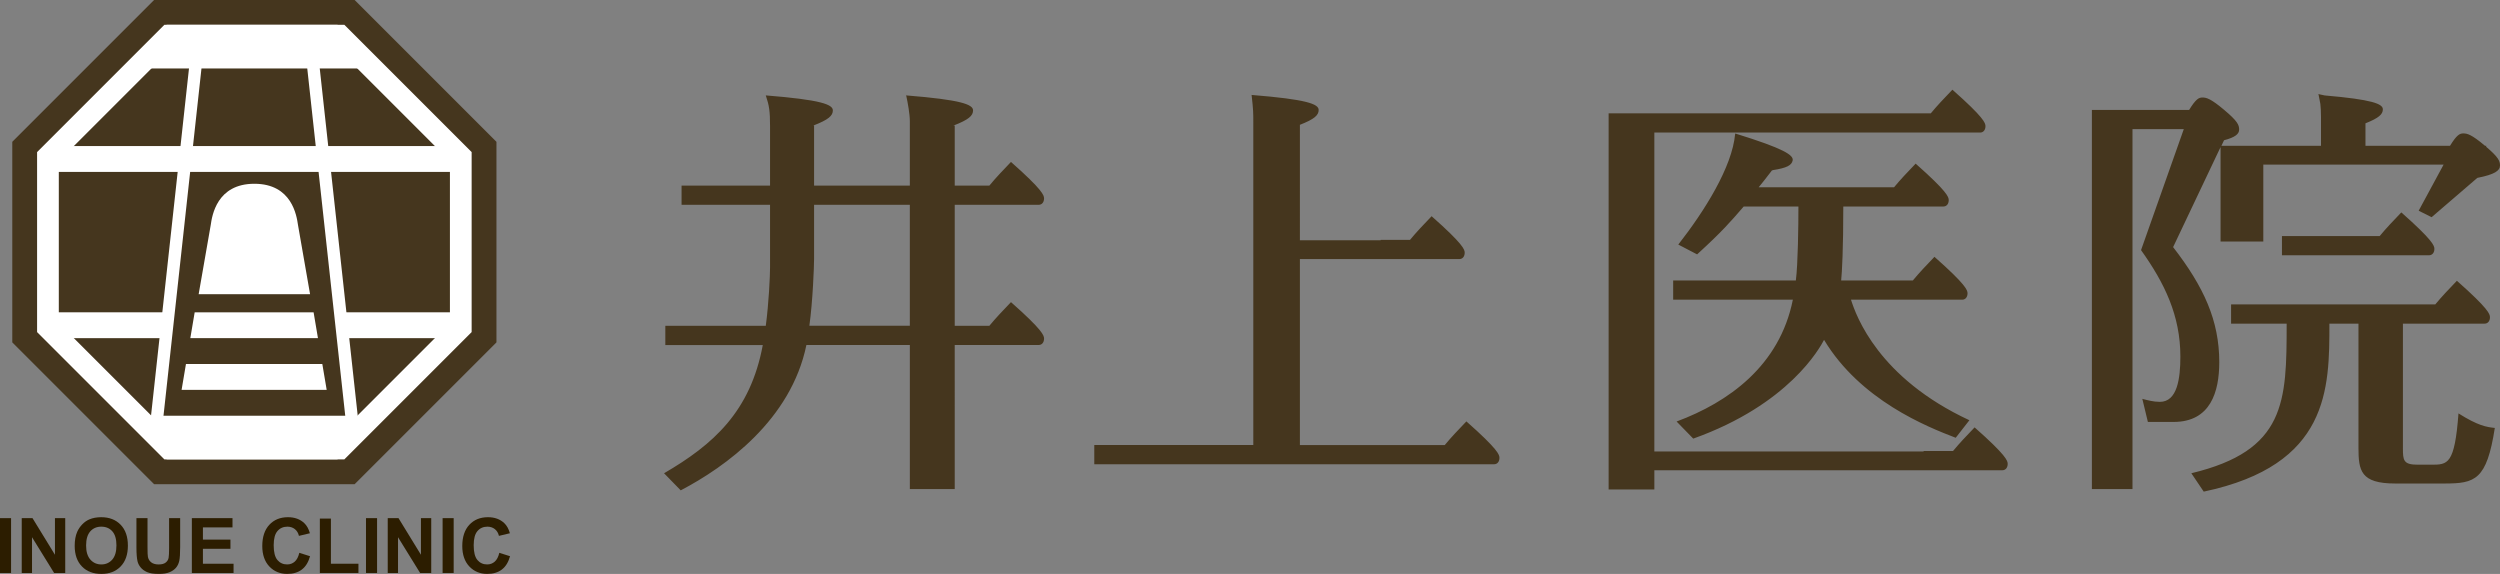
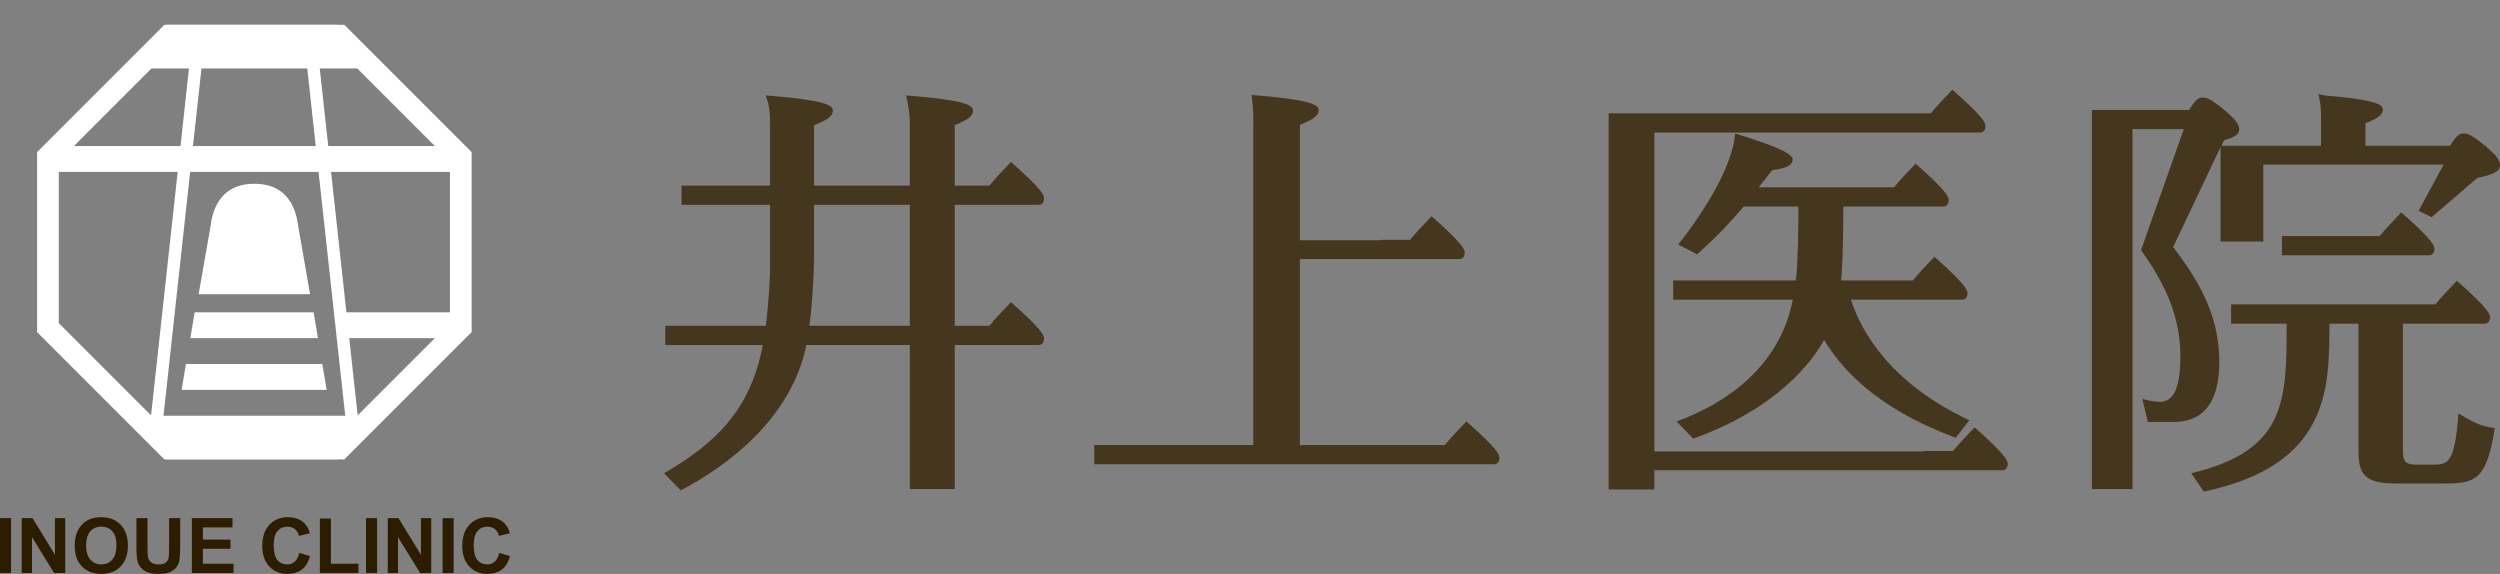
<svg xmlns="http://www.w3.org/2000/svg" xmlns:xlink="http://www.w3.org/1999/xlink" version="1.1" id="レイヤー_1" x="0px" y="0px" viewBox="0 0 350.897 80.553" style="enable-background:new 0 0 350.897 80.553;" xml:space="preserve">
  <rect x="0" y="0" width="350.897" height="80.553" fill="#808080" stroke="none" />
  <style type="text/css">
	.st0{fill:#45361E;}
	.st1{fill:none;stroke:#231815;stroke-width:1.161;stroke-miterlimit:10;}
	.st2{fill:#FFFFFF;}
	.st3{fill:none;stroke:#FFFFFF;stroke-width:3.628;stroke-miterlimit:10;}
	.st4{clip-path:url(#SVGID_00000129181040904041380890000010626793920085961369_);fill:#FFFFFF;}
	.st5{fill:none;stroke:#FFFFFF;stroke-width:1.742;stroke-miterlimit:10;}
	.st6{fill:#2C1D00;}
</style>
  <g>
-     <path class="st0" d="M69.682,19.905v28.15L49.777,67.959h-28.15L1.723,48.054v-28.15L21.628,0h28.15L69.682,19.905z" />
    <path class="st1" d="M7.529,45.649" />
    <line class="st1" x1="47.373" y1="62.154" x2="24.033" y2="62.154" />
    <path class="st1" d="M63.877,45.649" />
    <path class="st2" d="M43.522,41.296l-1.697-9.723c-0.188-1.286-0.839-5.78-6.123-5.78c-5.284,0-5.935,4.494-6.123,5.78   l-1.697,9.723H43.522z" />
-     <line class="st3" x1="23.917" y1="45.649" x2="6.365" y2="45.649" />
    <line class="st3" x1="64.748" y1="45.649" x2="47.489" y2="45.649" />
    <line class="st3" x1="64.748" y1="22.315" x2="6.658" y2="22.315" />
    <path class="st2" d="M22.017,58.348h27.365l-2.01,6.127H23.39L22.017,58.348z" />
    <g>
      <defs>
        <polygon id="SVGID_1_" points="47.499,64.476 23.842,64.476 27.325,43.835 44.016,43.835    " />
      </defs>
      <clipPath id="SVGID_00000168082890734244027230000016665585724818721705_">
        <use xlink:href="#SVGID_1_" style="overflow:visible;" />
      </clipPath>
      <rect x="23.39" y="43.835" style="clip-path:url(#SVGID_00000168082890734244027230000016665585724818721705_);fill:#FFFFFF;" width="23.983" height="3.628" />
      <rect x="23.389" y="51.092" style="clip-path:url(#SVGID_00000168082890734244027230000016665585724818721705_);fill:#FFFFFF;" width="23.984" height="3.628" />
    </g>
    <line class="st5" x1="43.388" y1="3.986" x2="49.695" y2="61.665" />
    <line class="st5" x1="28.017" y1="3.986" x2="21.71" y2="61.665" />
    <g>
      <path class="st6" d="M0,80.422v-7.696h1.554v7.696H0z" />
      <path class="st6" d="M3.05,80.422v-7.696h1.512l3.15,5.14v-5.14h1.444v7.696H7.597l-3.103-5.019v5.019H3.05z" />
      <path class="st6" d="M10.484,76.621c0-0.784,0.117-1.442,0.352-1.975c0.175-0.392,0.414-0.743,0.717-1.055    c0.303-0.312,0.634-0.543,0.995-0.693c0.479-0.203,1.033-0.305,1.659-0.305c1.134,0,2.042,0.353,2.722,1.056    c0.681,0.703,1.021,1.682,1.021,2.935c0,1.242-0.338,2.215-1.013,2.917c-0.675,0.701-1.579,1.052-2.709,1.052    c-1.145,0-2.055-0.349-2.73-1.047C10.822,78.808,10.484,77.846,10.484,76.621z M12.085,76.568c0,0.871,0.201,1.532,0.604,1.981    c0.402,0.45,0.913,0.675,1.533,0.675c0.62,0,1.128-0.223,1.525-0.669c0.397-0.446,0.596-1.116,0.596-2.008    c0-0.883-0.193-1.54-0.58-1.975c-0.387-0.434-0.9-0.65-1.541-0.65c-0.64,0-1.157,0.219-1.548,0.658    C12.282,75.021,12.085,75.683,12.085,76.568z" />
      <path class="st6" d="M19.152,72.726h1.554v4.168c0,0.662,0.019,1.091,0.058,1.286c0.066,0.315,0.225,0.568,0.475,0.759    c0.25,0.191,0.593,0.286,1.026,0.286c0.441,0,0.774-0.09,0.997-0.271c0.224-0.18,0.359-0.401,0.404-0.664    c0.045-0.262,0.068-0.698,0.068-1.307v-4.258h1.554v4.042c0,0.924-0.042,1.577-0.126,1.959c-0.084,0.381-0.239,0.703-0.465,0.966    c-0.226,0.263-0.528,0.472-0.906,0.627c-0.378,0.156-0.872,0.233-1.48,0.233c-0.735,0-1.292-0.085-1.672-0.254    c-0.38-0.17-0.68-0.391-0.9-0.662c-0.221-0.271-0.366-0.556-0.436-0.853c-0.101-0.441-0.152-1.093-0.152-1.953V72.726z" />
      <path class="st6" d="M26.927,80.422v-7.696h5.707v1.302h-4.152v1.706h3.864v1.297h-3.864v2.095h4.3v1.297H26.927z" />
      <path class="st6" d="M42.01,77.592l1.507,0.478c-0.231,0.84-0.615,1.464-1.152,1.871c-0.537,0.408-1.219,0.611-2.045,0.611    c-1.022,0-1.862-0.349-2.52-1.047c-0.658-0.698-0.987-1.653-0.987-2.864c0-1.28,0.331-2.275,0.992-2.984    c0.662-0.709,1.531-1.063,2.609-1.063c0.941,0,1.706,0.278,2.294,0.835c0.35,0.329,0.613,0.802,0.788,1.418l-1.538,0.367    c-0.091-0.399-0.281-0.714-0.57-0.945c-0.289-0.23-0.64-0.346-1.052-0.346c-0.571,0-1.034,0.204-1.389,0.614    c-0.355,0.409-0.533,1.072-0.533,1.989c0,0.973,0.175,1.666,0.525,2.079c0.35,0.413,0.805,0.619,1.365,0.619    c0.413,0,0.768-0.131,1.066-0.394C41.667,78.568,41.881,78.155,42.01,77.592z" />
      <path class="st6" d="M44.893,80.422v-7.634h1.554v6.337h3.864v1.297H44.893z" />
      <path class="st6" d="M51.371,80.422v-7.696h1.554v7.696H51.371z" />
      <path class="st6" d="M54.421,80.422v-7.696h1.512l3.15,5.14v-5.14h1.444v7.696h-1.559l-3.103-5.019v5.019H54.421z" />
      <path class="st6" d="M62.123,80.422v-7.696h1.554v7.696H62.123z" />
      <path class="st6" d="M70.082,77.592l1.507,0.478c-0.231,0.84-0.615,1.464-1.152,1.871c-0.537,0.408-1.219,0.611-2.045,0.611    c-1.022,0-1.862-0.349-2.52-1.047c-0.658-0.698-0.987-1.653-0.987-2.864c0-1.28,0.33-2.275,0.992-2.984    c0.662-0.709,1.531-1.063,2.609-1.063c0.941,0,1.706,0.278,2.294,0.835c0.35,0.329,0.613,0.802,0.788,1.418l-1.538,0.367    c-0.091-0.399-0.281-0.714-0.57-0.945c-0.289-0.23-0.64-0.346-1.052-0.346c-0.571,0-1.034,0.204-1.389,0.614    c-0.355,0.409-0.533,1.072-0.533,1.989c0,0.973,0.175,1.666,0.525,2.079c0.35,0.413,0.805,0.619,1.365,0.619    c0.413,0,0.768-0.131,1.066-0.394C69.739,78.568,69.953,78.155,70.082,77.592z" />
    </g>
    <path class="st2" d="M48.335,64.476l17.864-17.864V21.348L48.335,3.483H23.071L5.206,21.348v25.264l17.864,17.864H48.335z    M24.333,61.428L8.254,45.349V22.61l16.079-16.08h22.739l16.079,16.08v22.738l-16.079,16.08H24.333z" />
    <path class="st2" d="M23.39,3.483h23.983l5.638,6.127H18.389L23.39,3.483z" />
  </g>
  <g>
    <path class="st0" d="M235.323,59.164l2.34,2.4c13.439-4.799,17.759-12.719,18.359-13.859c5.1,8.461,14.399,12.18,18.479,13.74   l1.92-2.461c-12.779-5.939-15.899-14.639-16.619-16.918h4.559h11.041c0.474,0,0.758-0.379,0.758-0.901   c0-0.425-0.189-1.183-4.643-5.116c-1.137,1.184-2.131,2.226-3.031,3.316h-10.064c0.12-1.08,0.3-4.5,0.3-10.379h2.999h11.041   c0.474,0,0.758-0.379,0.758-0.901c0-0.425-0.189-1.183-4.643-5.116c-1.138,1.184-2.133,2.227-3.033,3.318h-19.001   c0.299-0.337,1.134-1.418,1.88-2.389l0.088,0.024l0.005-0.041c1.999-0.308,2.646-0.678,2.796-1.348   c0.167-0.744-1.172-1.666-8.048-3.794c-0.002,0.02-0.004,0.035-0.006,0.055l-0.016-0.007c-0.42,4.68-4.32,10.859-7.98,15.539   l2.64,1.379c3.54-3.238,4.62-4.498,6.54-6.719h7.68c0,2.641-0.06,8.039-0.36,10.379h-17.219v2.701h16.799   C249.782,51.365,242.583,56.465,235.323,59.164z M341.23,65.224h-1.86c-2.04,0-2.1-0.6-2.1-2.34V45.426h0.419h11.041   c0.474,0,0.758-0.379,0.758-0.901c0-0.425-0.189-1.183-4.643-5.116c-1.138,1.185-2.133,2.228-3.032,3.318h-28.661v2.699h7.799   c0,10.979-0.12,17.818-13.379,20.998l1.74,2.58c17.639-3.719,17.639-14.459,17.639-23.578h4.079v17.398   c0,3.24,0.3,5.041,5.16,5.041h6.899c4.32,0,5.94-0.48,7.08-7.801c-1.14-0.119-2.34-0.299-5.1-2.039   C344.53,65.224,343.57,65.224,341.23,65.224z M145.784,28.746c0.474,0,0.758-0.379,0.758-0.901c0-0.425-0.189-1.183-4.643-5.116   c-1.138,1.185-2.132,2.228-3.032,3.318h-4.863v-8.421h-0.18c2.134-0.825,2.753-1.376,2.753-2.133c0-0.826-1.633-1.483-9.388-2.103   c0.235,1.078,0.515,2.614,0.515,3.658v9h-13.44v-8.421h-0.119c2.134-0.825,2.753-1.376,2.753-2.133   c0-0.827-1.635-1.484-9.414-2.105c0.48,1.439,0.6,2.16,0.6,4.381v8.279h-12.42v2.699h12.42v8.76c0,1.199-0.18,5.1-0.6,8.219h-14.1   v2.701h13.68c-1.74,9.359-6.96,13.979-13.859,17.998l2.34,2.4c6.3-3.299,15.479-9.898,17.639-20.398h14.52v20.219h6.3V48.426   h11.781l-0.002-0.002h0.002c0.474,0,0.758-0.379,0.758-0.901c0-0.425-0.189-1.183-4.643-5.116   c-1.138,1.184-2.132,2.228-3.032,3.318h-4.863V28.746H145.784z M127.703,45.724h-14.1c0.48-3.479,0.66-8.338,0.66-9.418v-7.561   h13.44V45.724z M205.82,59.147c-1.138,1.185-2.133,2.227-3.033,3.318h-4.123h-16.211v-26.1h21.899h0.473   c0.474,0,0.758-0.379,0.758-0.901c0-0.425-0.189-1.183-4.643-5.116c-1.138,1.184-2.133,2.228-3.033,3.318h-4.123v0.061h-11.332   V17.565l-0.004-0.045c2.041-0.8,2.638-1.345,2.638-2.088c0-0.827-1.635-1.484-9.414-2.106c0.24,2.1,0.24,2.521,0.24,3.9v45.238   h-22.319v2.699h55.558h0.552c0.474,0,0.758-0.379,0.758-0.901C210.464,63.838,210.274,63.08,205.82,59.147z M127.163,13.387   c0.009,0.001,0.016,0.001,0.025,0.002c-0.008-0.038-0.017-0.085-0.025-0.122V13.387z M277.154,59.987   c-1.138,1.185-2.133,2.228-3.033,3.318h-4.123v0.061h-37.795V18.607h34.677h11.041c0.474,0,0.758-0.379,0.758-0.901   c0-0.425-0.189-1.183-4.643-5.116c-1.137,1.184-2.131,2.226-3.031,3.316h-45.222v52.799h6.42v-2.701h37.795h11.041   c0.474,0,0.758-0.379,0.758-0.901C281.797,64.678,281.608,63.92,277.154,59.987z M341.688,34.929c0-0.426-0.189-1.183-4.643-5.116   c-1.138,1.185-2.133,2.228-3.033,3.318h-13.721v2.699h9.599h11.04C341.404,35.83,341.688,35.451,341.688,34.929z M348.945,20.594   l0.036-0.128h-0.183c-1.92-1.621-2.519-1.74-3.059-1.74c-0.48,0-0.9,0.18-1.86,1.74h-11.865V17.31   c1.875-0.746,2.441-1.265,2.441-1.966c0-0.762-1.46-1.374-8.171-1.949c-0.522-0.114-0.87-0.188-0.87-0.188   c0.01,0.038,0.021,0.078,0.031,0.117c-0.002,0-0.004,0-0.007,0c0.082,0.375,0.165,0.805,0.243,1.253   c0.055,0.477,0.092,1.069,0.092,1.871v4.02h-13.979l0.372-0.784c1.6-0.42,2.118-0.895,2.118-1.497c0-0.66-0.24-1.199-2.1-2.76   c-1.92-1.621-2.52-1.74-3.06-1.74c-0.48,0-0.9,0.18-1.86,1.74h-13.65v53.219h5.7V18.127h7.2l-6,16.979   c3.3,4.621,5.52,9.18,5.52,14.939c0,3.061-0.42,6.359-2.88,6.359c-0.9,0-1.74-0.238-2.46-0.42l0.78,3.24h3.6   c5.22,0,6.42-4.26,6.42-8.398c0-5.82-2.16-10.561-6.479-16.141l6.66-14.039v13.26h5.999V23.105h25.307l-3.499,6.472l1.816,0.908   l6.42-5.519l0,0c2.46-0.48,3.18-1.02,3.18-1.74C350.897,22.586,350.658,22.051,348.945,20.594z M325.413,13.322   c0.008,0,0.016,0.001,0.024,0.002c-0.008-0.036-0.016-0.082-0.024-0.117V13.322z" />
  </g>
</svg>